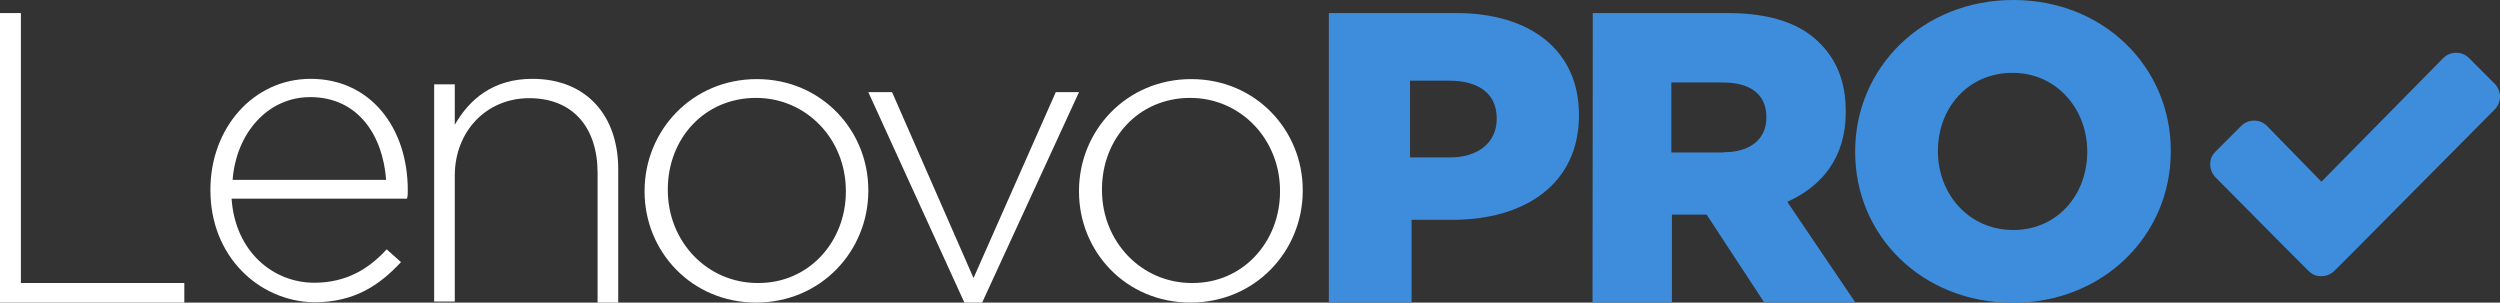
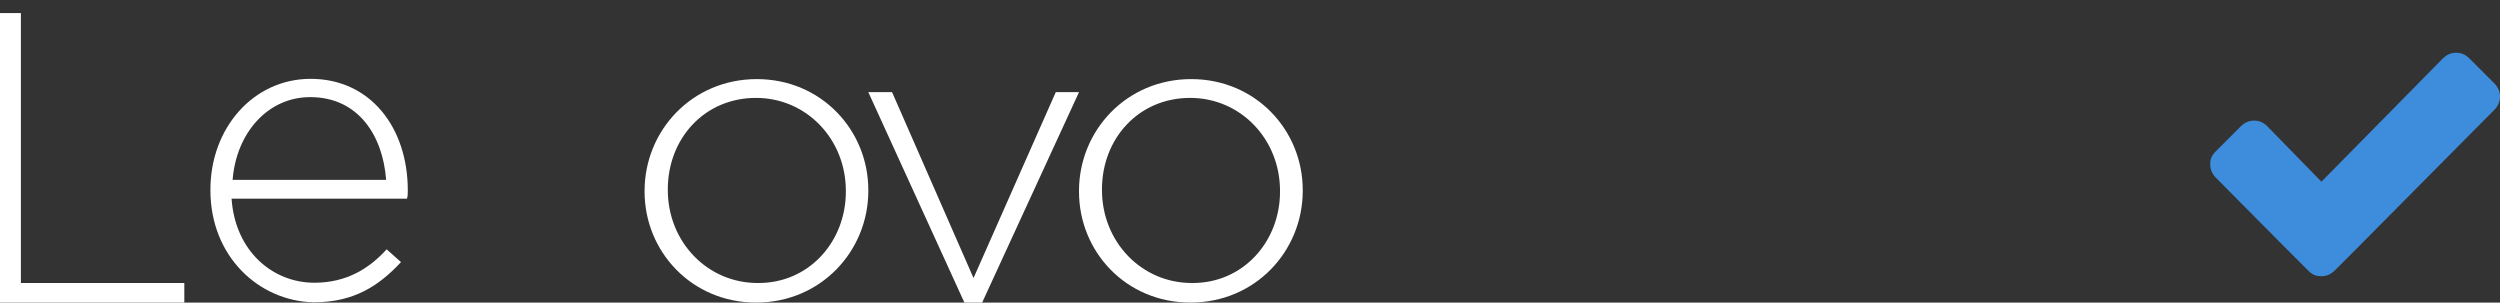
<svg xmlns="http://www.w3.org/2000/svg" version="1.1" id="Layer_1" x="0px" y="0px" viewBox="0 0 957.6 115.9" style="enable-background:new 0 0 957.6 115.9;" xml:space="preserve">
  <rect x="0" y="0" width="957.6" height="115.9" fill="#333333" stroke="none" />
  <style type="text/css">
	.st0{fill:#FFFFFF;}
	.st1{fill:#3E8DDD;}
</style>
  <g id="V5_1_">
    <g id="Connect-LP_1_" transform="translate(-243, -24)">
      <g id="masthead-1434_1_" transform="translate(243, 12)">
        <g id="logo_x2F_lenovo-pro_1_" transform="translate(0, 12)">
          <polygon id="Path_7_" class="st0" points="0,5 8,5 8,108.4 70.6,108.4 70.6,115.9 0,115.9     " />
          <path id="Shape_11_" class="st0" d="M80.6,72.9v-0.3c0-23.5,16.4-42.4,38.4-42.4c22.8,0,37.2,18.6,37.2,42.7c0,1.5,0,2-0.3,3.2      H88.7c1.4,20.3,15.9,32.2,31.7,32.2c12.4,0,21.1-5.5,27.7-12.8l5.5,4.9c-8.4,9-17.9,15.4-33.5,15.4      C99.1,115.3,80.6,98.2,80.6,72.9z M147.9,68.9c-1.2-16.6-10.4-31.7-29.1-31.7c-16.2,0-28.3,13.7-29.7,31.7H147.9z" />
-           <path id="Path_6_" class="st0" d="M166.3,32.3h7.9v15.5c5.6-9.8,14.7-17.6,29.7-17.6c20.9,0,32.9,14.3,32.9,34.5v51.2h-7.9V66.2      c0-17.3-9.4-28.6-26.2-28.6c-16.2,0-28.5,12.5-28.5,29.7v48.2h-7.9V32.3L166.3,32.3z" />
          <path id="Shape_10_" class="st0" d="M246.9,73.4v-0.3c0-23,18.1-42.8,43-42.8c24.6,0,42.7,19.5,42.7,42.5v0.3      c0,23-18.1,42.8-43,42.8C265,115.9,246.9,96.4,246.9,73.4z M324,73.4v-0.3c0-19.8-15.1-35.6-34.4-35.6      c-19.9,0-33.8,15.7-33.8,35v0.3c0,19.8,15.1,35.6,34.4,35.6C309.8,108.6,324,92.6,324,73.4z" />
          <polygon id="Path_5_" class="st0" points="332.6,35.3 341.7,35.3 372.9,106.5 404.4,35.3 413.3,35.3 376.2,115.9 369.4,115.9           " />
          <path id="Shape_9_" class="st0" d="M413.3,73.4v-0.3c0-23,18.1-42.8,43-42.8c24.6,0,42.7,19.5,42.7,42.5v0.3      c0,23-18.1,42.8-43,42.8C431.3,115.9,413.3,96.4,413.3,73.4z M490.3,73.4v-0.3c0-19.8-15.1-35.6-34.4-35.6      c-19.9,0-33.8,15.7-33.8,35v0.3c0,19.8,15.1,35.6,34.4,35.6C476.1,108.6,490.3,92.6,490.3,73.4z" />
-           <path id="Shape_8_" class="st1" d="M509,5h48.8c28.5,0,47,14.4,47,38.9v0.3c0,26.2-20.6,40-48.5,40h-15.6v31.7H509V5L509,5z       M555.4,60.3c10.9,0,17.9-5.8,17.9-14.7v-0.3c0-9.5-7-14.4-18.2-14.4h-15v29.4H555.4z" />
-           <path id="Shape_7_" class="st1" d="M610.1,5h51.7c16.8,0,28.4,4.3,35.5,11.8c6.5,6.6,9.7,15,9.7,25.9v0.3      c0,17-8.8,28.2-22.4,34.3l26.1,38.6h-34.9l-22.1-33.7h-13.3v33.7h-30.4L610.1,5L610.1,5z M660.4,58.3c10.2,0,16.2-5.2,16.2-13.2      v-0.3c0-8.9-6.5-13.2-16.5-13.2h-19.9v26.8H660.4L660.4,58.3z" />
-           <path id="Shape_6_" class="st1" d="M710.6,58.2V58c0-32.2,25.9-58,60.6-58c34.7,0,60.3,25.8,60.3,57.7V58      c0,32.2-25.9,58-60.6,58C736.3,115.9,710.6,90.4,710.6,58.2z M799.5,58.2V58c0-16.2-11.7-30.1-28.6-30.1      c-17.2,0-28.6,13.6-28.6,29.8V58c0,16.2,11.7,30.1,28.9,30.1C788.1,88.1,799.5,74.5,799.5,58.2z" />
          <path id="Path_4_" class="st1" d="M955.5,42l-51.6,52l-9.7,9.7c-1.2,1.2-2.9,2.1-5,2.1c-2.1,0-3.5-0.6-5-2.1l-9.7-9.7l-25.8-26      c-1.2-1.2-2.1-3-2.1-5c0-2.1,0.6-3.5,2.1-5l9.7-9.7c1.2-1.2,2.9-2.1,5-2.1c1.8,0,3.5,0.6,5,2.1l20.8,21.3l46.6-47.3      c1.2-1.2,2.9-2.1,5-2.1c1.8,0,3.5,0.6,5,2.1l9.7,9.7c1.2,1.2,2.1,3,2.1,5S956.7,40.8,955.5,42z" />
        </g>
      </g>
    </g>
  </g>
</svg>